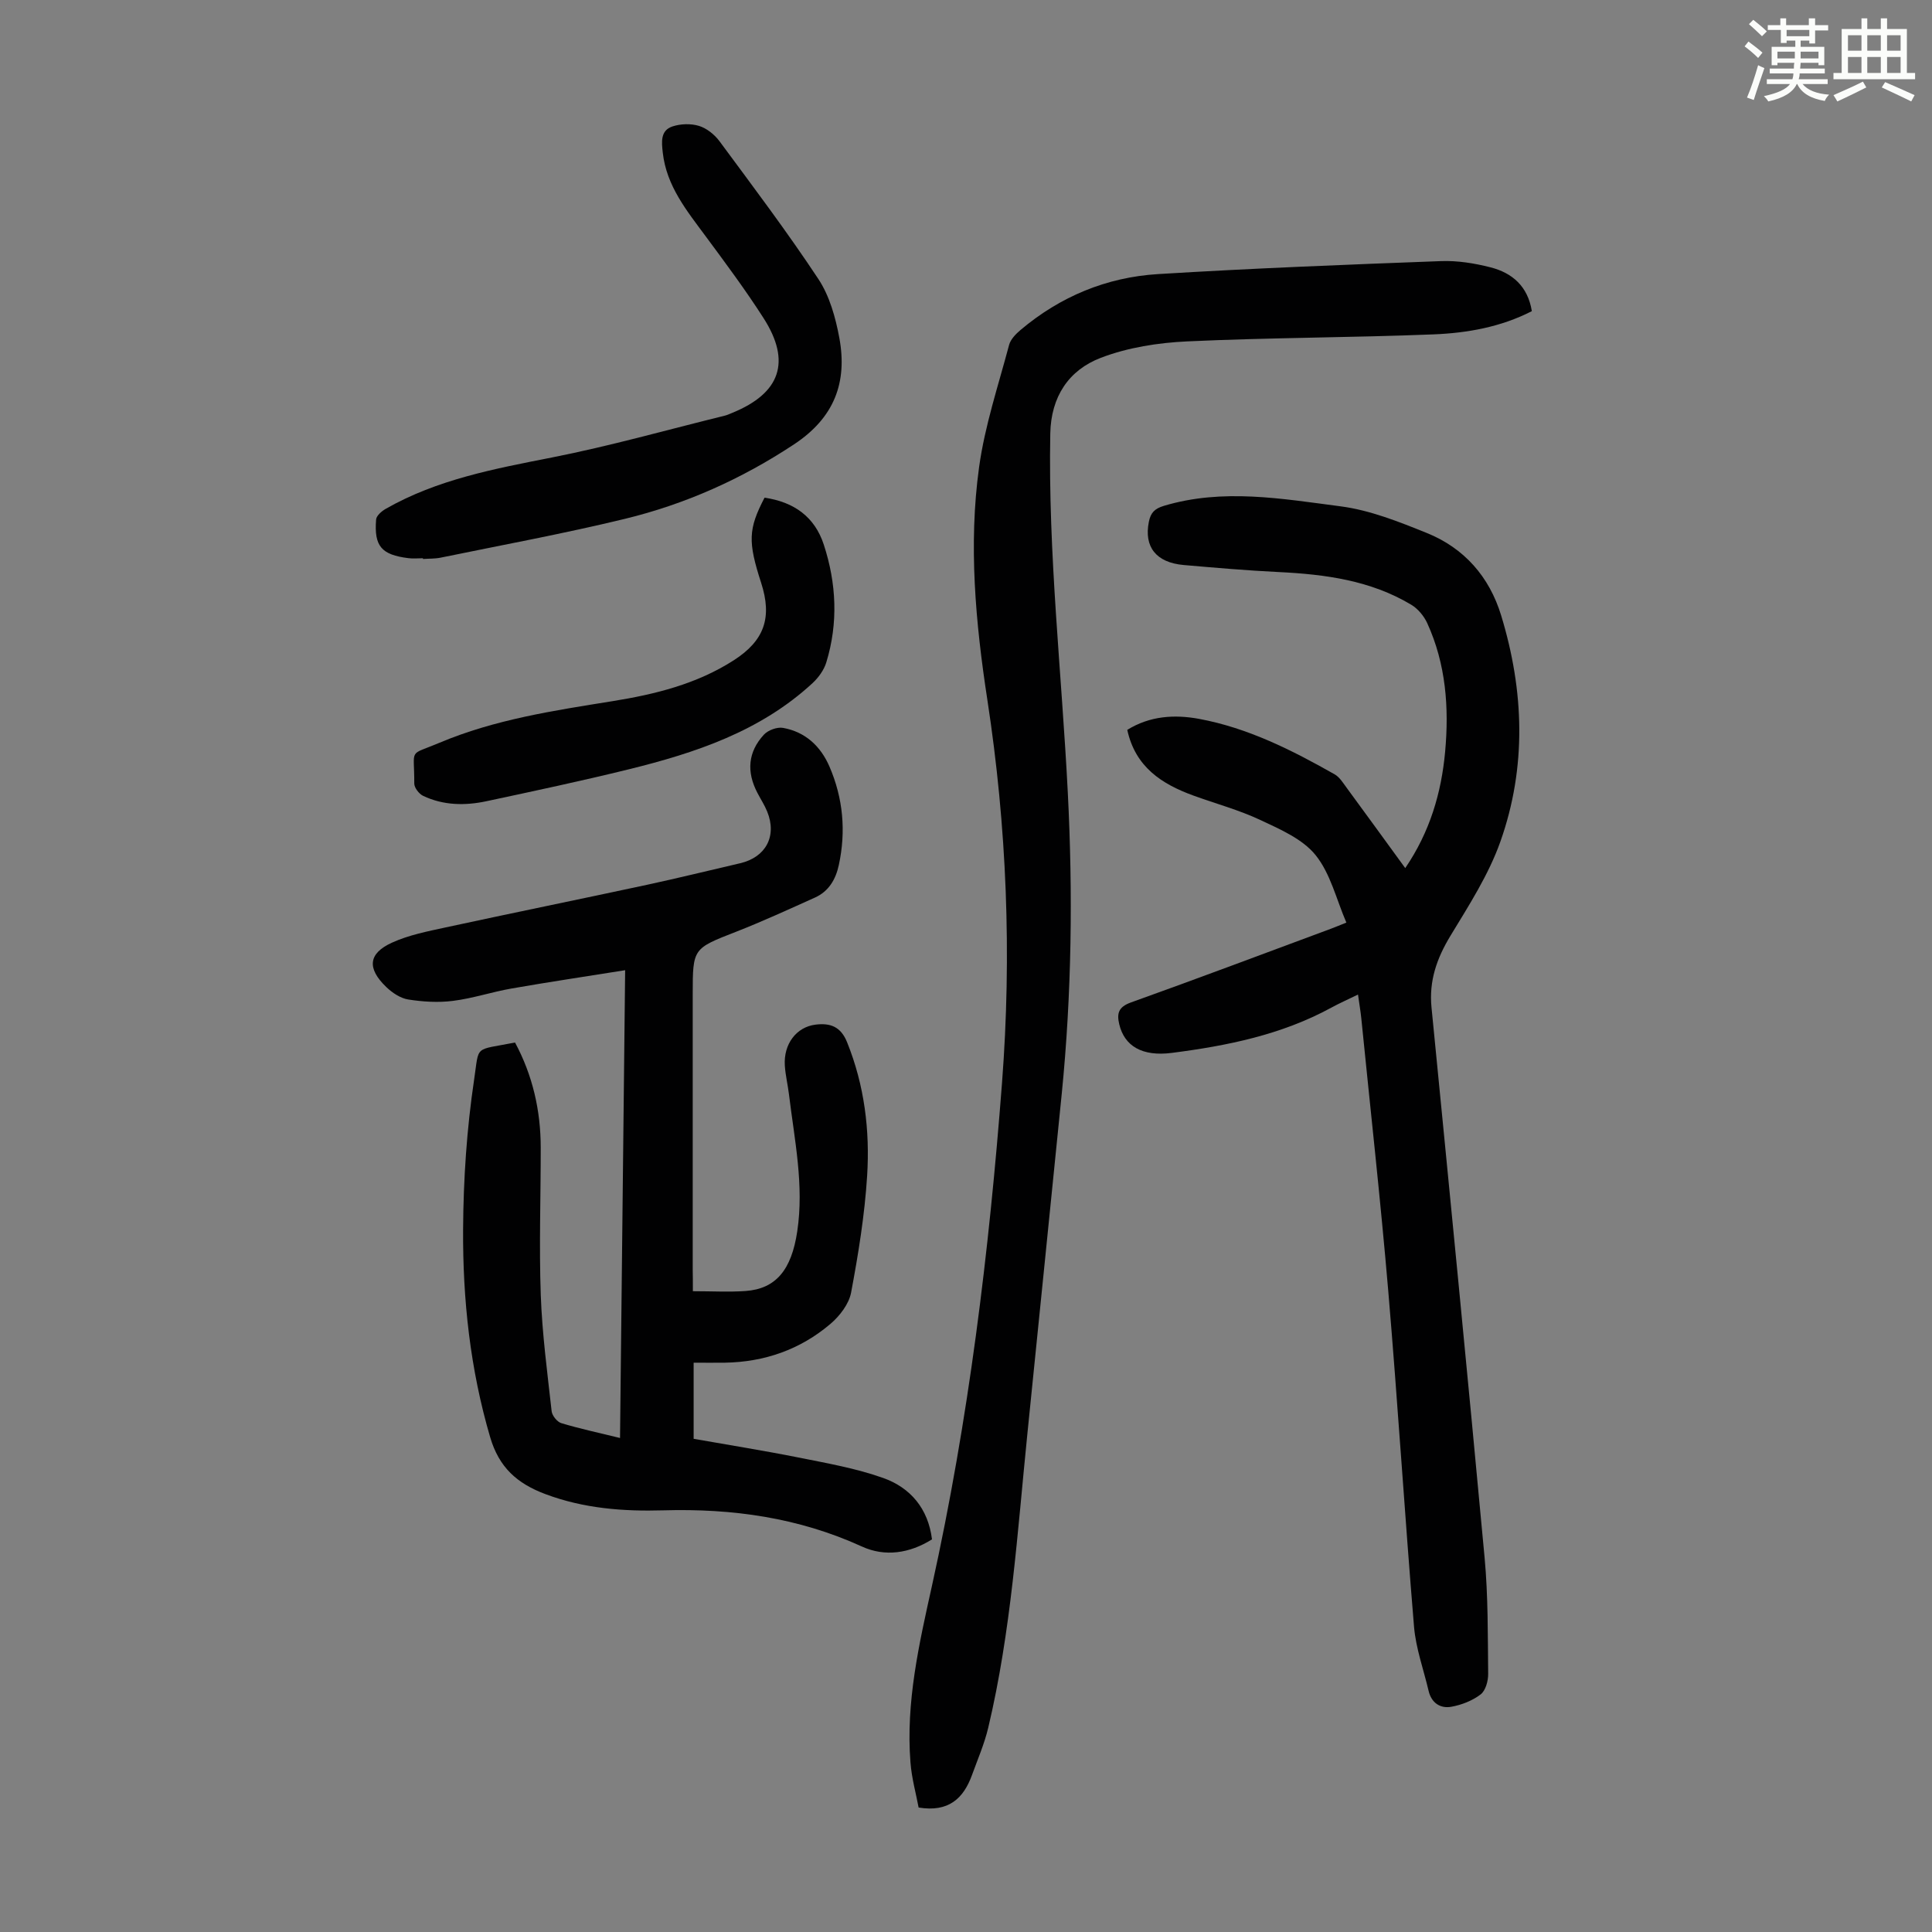
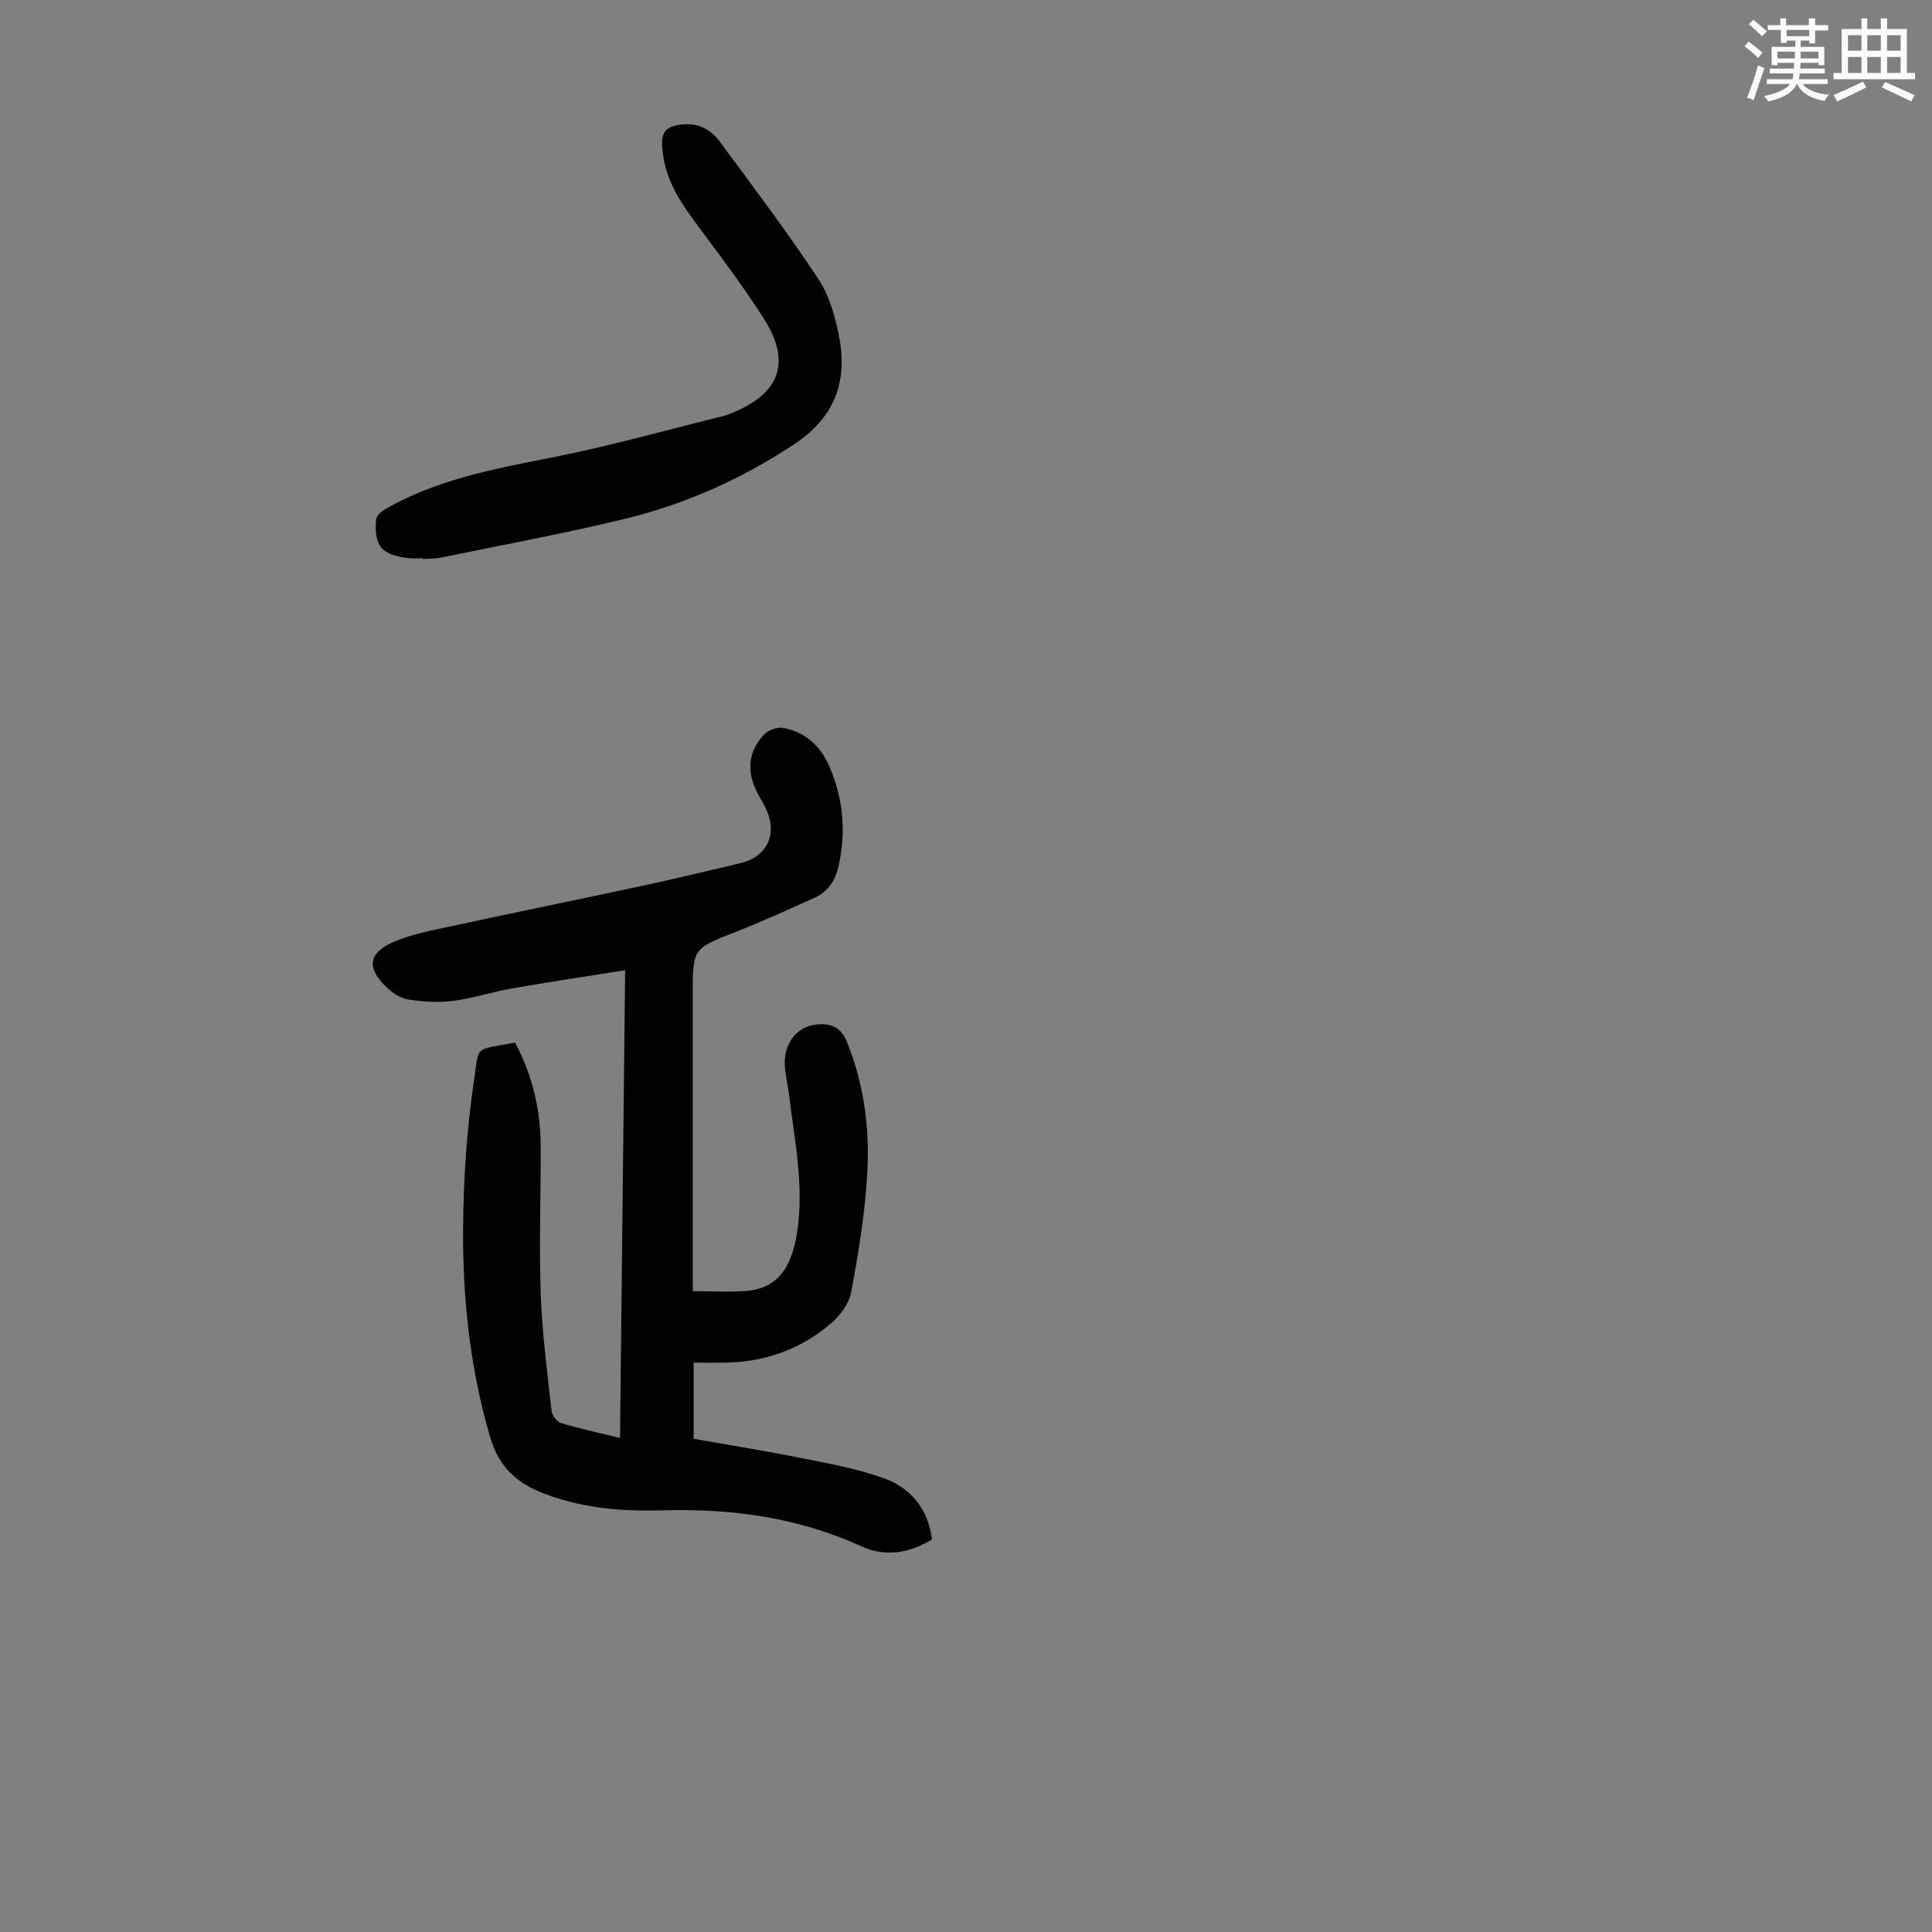
<svg xmlns="http://www.w3.org/2000/svg" enable-background="new 0 0 400 400" viewBox="0 0 400 400">
  <rect x="0" y="0" width="400" height="400" fill="#808080" stroke="none" />
  <path d="m361.2 9.6.8-1c.9.7 1.9 1.4 2.9 2.3l-.9 1.1c-1-1-2-1.8-2.8-2.4zm.5 10.6c.9-2.1 1.6-4.3 2.3-6.7.4.2.8.4 1.3.6-.7 2.1-1.5 4.3-2.2 6.6zm.4-15.2.9-.9c1 .8 2 1.6 2.8 2.4l-1 1c-.9-.9-1.8-1.7-2.7-2.5zm12.5-1.2h1.2v1.4h2.7v1.1h-2.7v2.7h-1.2v-.6h-1.8v1.3h4.9v3.8h-1.2v-.5h-3.7c0 .4-.1.9-.1 1.2h5.1v1h-5.2c0 .5-.1.9-.2 1.2h6v1h-5.2c1.1 1.3 2.9 2 5.5 2.2-.4.4-.7.8-.9 1.3-2.9-.5-4.8-1.6-5.7-3.5h-.1c-.8 1.7-2.7 2.9-5.9 3.6-.2-.4-.6-.8-.9-1.1 2.8-.6 4.6-1.4 5.4-2.5h-4.8v-1h5.3c.1-.3.2-.7.2-1.2h-4.9v-1h5c0-.4 0-.8.1-1.2h-3.5v.5h-1.2v-3.8h4.9v-1.3h-1.8v.5h-1.2v-2.7h-2.7v-1h2.6v-1.4h1.2v1.4h4.7v-1.4zm-6.6 8.3h3.6c0-.4 0-.9 0-1.4h-3.6zm1.9-4.6h4.7v-1.3h-4.7zm6.6 3.2h-3.7v1.4h3.7z" fill="#fbfcfa" />
  <path d="m385.3 3.8h1.3v2.2h2.8v-2.2h1.3v2.2h4.1v9.1h1.7v1.3h-16.9v-1.3h1.7v-9.1h4.1v-2.2zm.4 13.1.7 1.2c-1.8.9-3.8 1.9-6 2.9-.2-.4-.5-.8-.8-1.3 2.3-1 4.3-1.9 6.1-2.8zm-3.1-6.4h2.8v-3.2h-2.8zm0 4.6h2.8v-3.3h-2.8zm4-4.6h2.8v-3.2h-2.8zm0 4.6h2.8v-3.3h-2.8zm3.7 1.9c2.1.9 4.1 1.8 6.1 2.7l-.7 1.3c-2.2-1.1-4.2-2-6.1-2.9zm3.2-9.7h-2.8v3.2h2.8zm-2.8 7.8h2.8v-3.3h-2.8z" fill="#fbfcfa" />
  <g fill="#010102">
    <path d="m143.45 267.33c3.97 0 7.44.2 10.88-.04 6.3-.44 9.54-4.36 10.73-12.34 1.44-9.58-.57-18.94-1.71-28.35-.24-2-.73-3.97-.86-5.97-.29-4.47 2.39-8 6.35-8.49 3.05-.38 5.24.39 6.55 3.67 3.59 8.92 4.73 18.23 4.14 27.65-.51 8.1-1.82 16.18-3.32 24.16-.45 2.37-2.36 4.85-4.28 6.48-6.24 5.31-13.65 7.9-21.88 8.03-2.09.03-4.19 0-6.44 0v15.76c7.23 1.28 14.49 2.43 21.7 3.87 5.89 1.18 11.89 2.23 17.52 4.23 5.65 2 9.34 6.33 10.13 12.72-4.65 2.91-9.74 3.66-14.49 1.49-13.14-6-26.83-7.91-41.13-7.5-8.24.24-16.45-.37-24.42-3.36-5.9-2.21-9.6-5.55-11.43-11.76-4.15-14.11-5.7-28.53-5.61-43.09.06-10.36.76-20.79 2.29-31.03 1.08-7.24-.12-5.92 8.46-7.62 3.64 6.77 5.32 14.07 5.32 21.77.01 10.17-.35 20.36.01 30.52.29 8.03 1.36 16.04 2.25 24.04.1.92 1.14 2.22 2.01 2.48 3.82 1.15 7.74 1.99 12.15 3.07.35-32.15.7-63.96 1.06-96.85-8.2 1.31-15.87 2.45-23.52 3.79-4.07.71-8.04 2.05-12.13 2.56-3.04.39-6.24.19-9.28-.29-1.62-.26-3.31-1.4-4.54-2.59-4-3.85-3.73-6.93 1.19-9.17 3.48-1.59 7.39-2.35 11.17-3.17 13.86-3 27.76-5.83 41.63-8.81 6.44-1.39 12.85-2.97 19.27-4.46 5.35-1.24 7.68-5.63 5.62-10.7-.54-1.34-1.35-2.57-2.02-3.86-2.29-4.36-1.98-8.47 1.34-12.07.86-.93 2.73-1.62 3.96-1.4 4.62.83 7.79 3.79 9.62 8.03 2.82 6.55 3.44 13.37 1.93 20.36-.64 2.97-2.08 5.46-4.96 6.75-5.39 2.42-10.76 4.9-16.26 7.05-8.98 3.51-9.03 3.4-9.03 12.97v57.08c.03 1.21.03 2.42.03 4.39z" />
-     <path d="m281.16 205.91c-2.15 1.05-3.88 1.81-5.52 2.71-10.3 5.62-21.56 7.9-33.02 9.37-6.14.79-9.81-1.4-10.89-5.92-.53-2.22-.19-3.58 2.38-4.51 13.88-4.97 27.68-10.17 41.51-15.3.93-.34 1.84-.74 3.13-1.25-2.08-4.82-3.29-10.16-6.38-13.98-2.7-3.34-7.34-5.34-11.43-7.26-4.42-2.08-9.22-3.37-13.84-5.05-6.57-2.39-12.04-5.91-13.71-13.61 4.68-2.9 9.78-3.21 14.84-2.28 10.12 1.87 19.23 6.46 28.1 11.49 1 .57 1.71 1.73 2.43 2.71 4.03 5.48 8.02 10.99 12.18 16.7 5.1-7.49 7.48-15.57 8.26-24.11.83-9.12.17-18.13-3.71-26.61-.68-1.49-1.94-2.99-3.33-3.82-8.41-5.03-17.79-6.28-27.37-6.75-6.59-.32-13.16-.89-19.73-1.46-5.73-.51-8.24-3.79-7.2-8.95.37-1.86 1.18-2.72 3.11-3.3 12.22-3.67 24.47-1.47 36.58.1 6.08.79 12.05 3.18 17.81 5.5 7.78 3.13 13 9.08 15.44 17.1 4.76 15.59 5.3 31.39-.16 46.81-2.43 6.86-6.52 13.21-10.33 19.49-2.84 4.68-4.48 9.35-3.93 14.87 3.73 37.96 7.47 75.91 10.99 113.89.74 7.97.65 16.03.74 24.05.02 1.46-.53 3.48-1.56 4.27-1.7 1.3-3.95 2.18-6.08 2.56-2.27.4-4.1-.79-4.69-3.28-1.04-4.43-2.64-8.81-3.02-13.29-1.93-23.18-3.37-46.39-5.34-69.56-1.6-18.83-3.7-37.62-5.58-56.43-.15-1.46-.4-2.88-.68-4.9z" />
-     <path d="m190.19 374.23c-.53-2.85-1.44-6.07-1.69-9.35-.98-12.44 1.78-24.5 4.44-36.5 7.6-34.37 11.84-69.17 14.52-104.23 2.03-26.57 1-52.92-3.04-79.27-2.44-15.91-3.93-32.09-1.71-48.16 1.18-8.56 3.98-16.9 6.21-25.3.31-1.17 1.39-2.27 2.37-3.1 8.21-6.93 17.79-10.91 28.42-11.57 19.53-1.2 39.08-1.96 58.63-2.69 3.41-.13 6.94.44 10.26 1.29 4.49 1.15 7.72 3.91 8.55 9.07-6.4 3.29-13.37 4.53-20.37 4.81-16.98.68-33.99.66-50.97 1.45-6.04.28-12.32 1.26-17.92 3.41-6.62 2.54-10.29 8.04-10.44 15.66-.47 24.89 2.37 49.6 3.63 74.4 1.06 20.8.81 41.6-1.26 62.34-2.35 23.48-4.75 46.96-7.12 70.44-2.06 20.35-3.35 40.81-8.1 60.79-.8 3.35-2.19 6.55-3.37 9.81-1.76 4.82-4.83 7.72-11.04 6.7z" />
+     <path d="m190.19 374.23z" />
    <path d="m87.56 115.58c-1.01 0-2.03.11-3.02-.02-5.57-.7-7.11-2.47-6.67-8 .06-.79 1.15-1.73 1.99-2.21 10.67-6.09 22.5-8.29 34.39-10.63 12.04-2.37 23.88-5.73 35.8-8.66.54-.13 1.05-.38 1.57-.59 9.96-4.06 12.24-10.59 6.47-19.6-3.72-5.81-7.85-11.36-11.95-16.9-3.93-5.32-8.15-10.44-8.92-17.37-.24-2.17-.53-4.58 2-5.42 1.69-.56 3.82-.63 5.51-.11 1.59.49 3.2 1.78 4.22 3.15 6.97 9.43 14.04 18.8 20.5 28.57 2.31 3.5 3.55 7.98 4.33 12.19 1.69 9.22-1.05 16.51-9.39 22.02-10.89 7.2-22.54 12.4-35.09 15.44-12.59 3.05-25.35 5.4-38.04 8.01-1.19.25-2.45.19-3.67.28-.02-.05-.03-.1-.03-.15z" />
-     <path d="m158.29 103.04c6.11.89 10.39 3.98 12.26 9.7 2.63 8.03 3.02 16.24.53 24.39-.48 1.59-1.62 3.16-2.86 4.31-10.79 9.97-24.23 14.44-38.09 17.85-9.75 2.4-19.58 4.49-29.4 6.59-4.44.95-8.93.89-13.13-1.11-.85-.4-1.84-1.69-1.83-2.56.04-7.54-1.37-5.65 5.25-8.44 11.42-4.81 23.58-6.64 35.72-8.59 8.85-1.42 17.52-3.55 25.2-8.49 6.34-4.08 7.97-8.85 5.64-16.04-2.75-8.5-2.67-11.11.71-17.61z" />
  </g>
</svg>